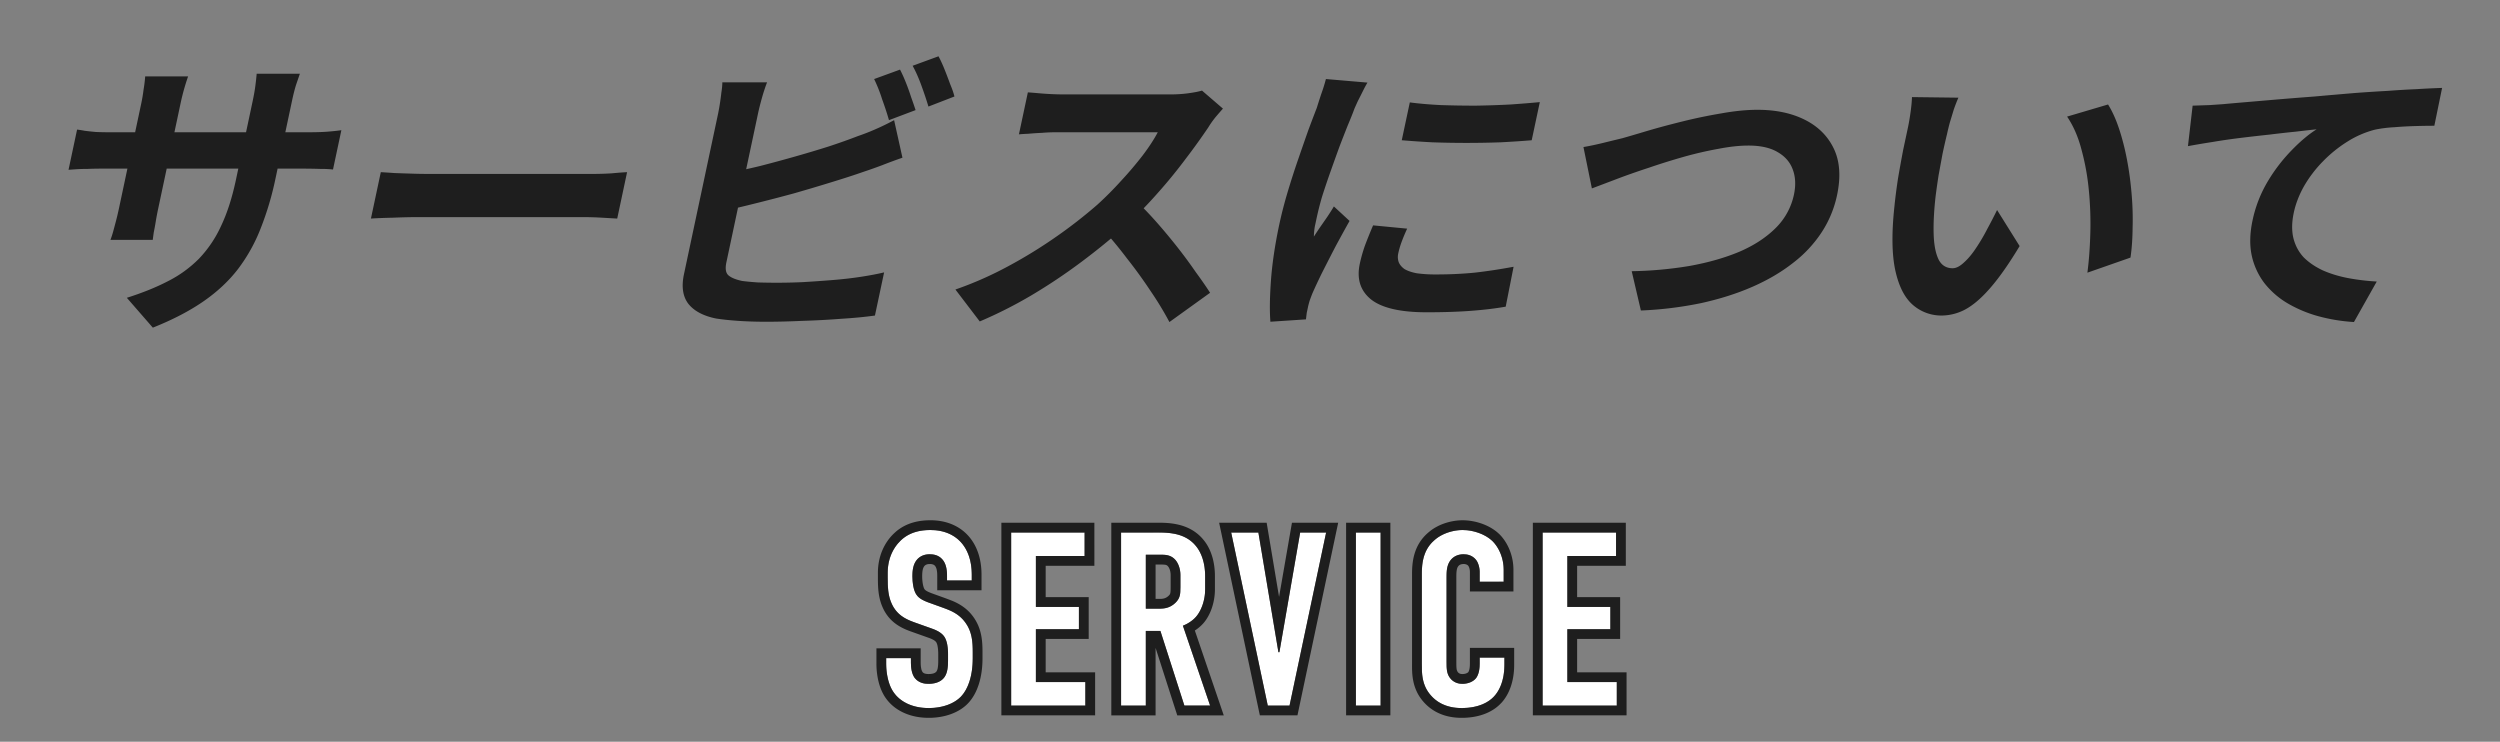
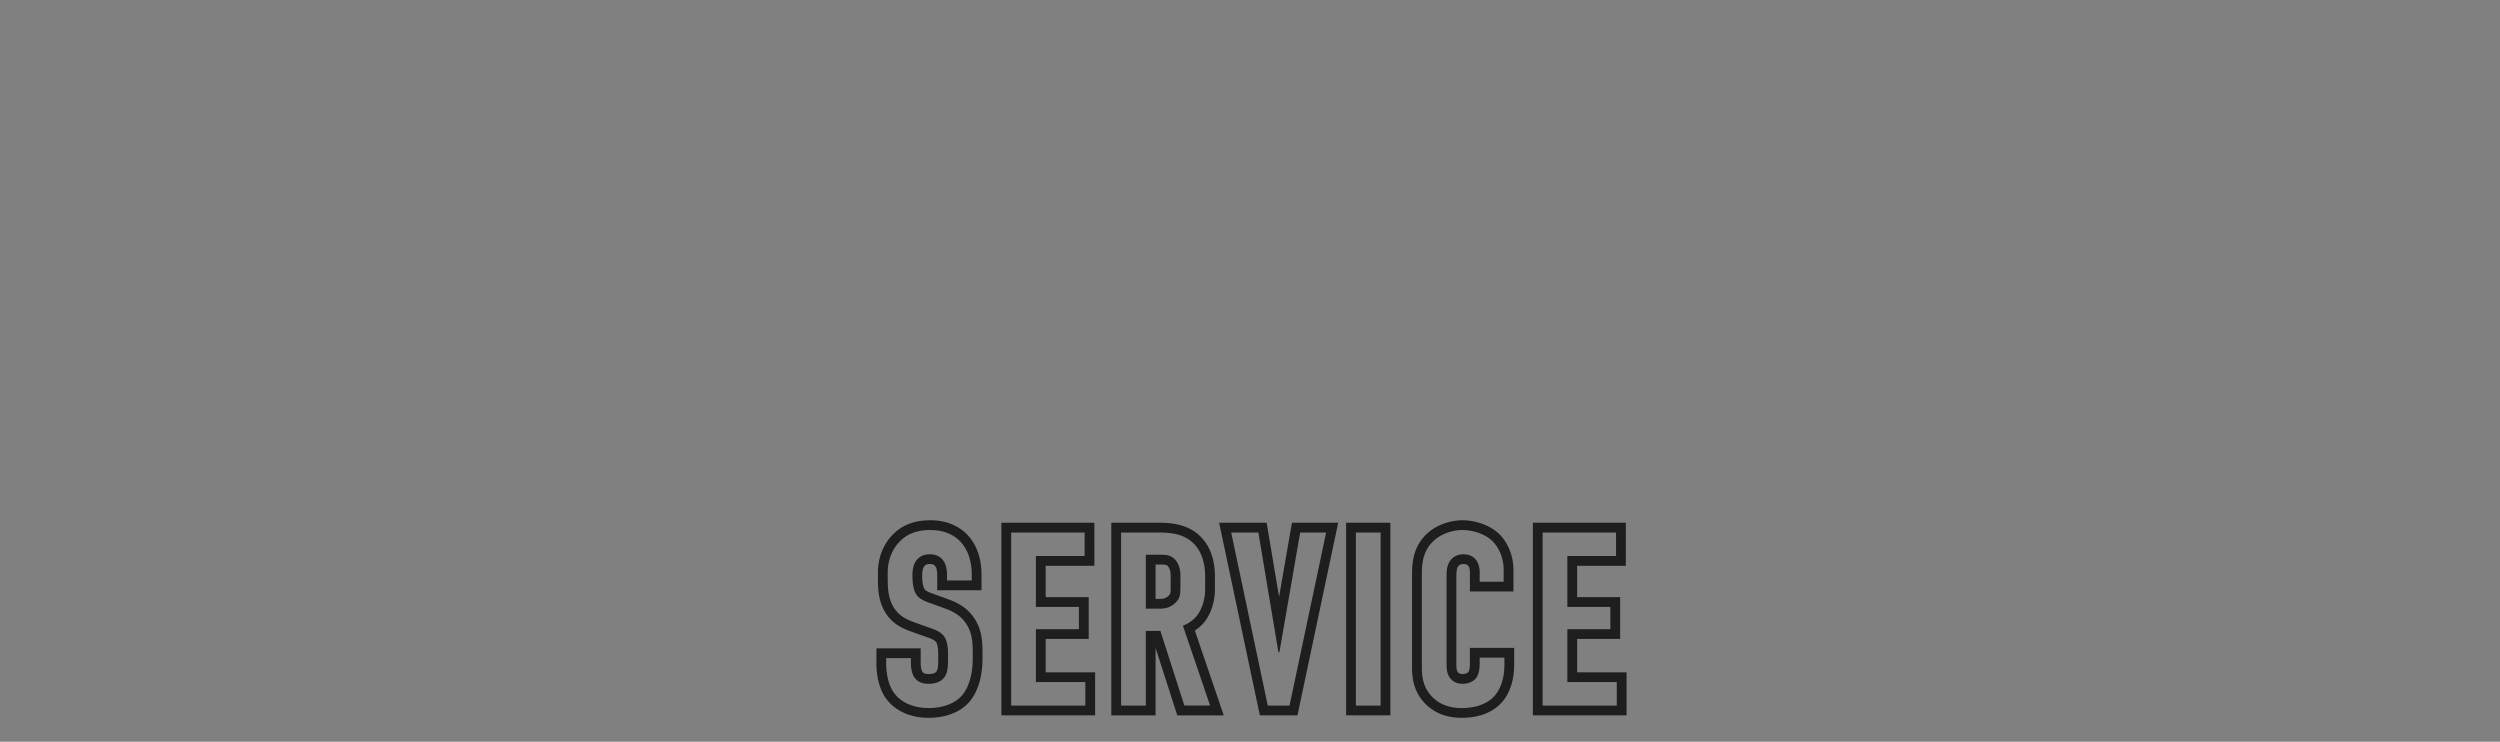
<svg xmlns="http://www.w3.org/2000/svg" width="182" height="54" fill="none">
  <rect width="100%" height="100%" fill="#808080" stroke="none" />
-   <path fill="#1E1E1E" d="M159.623 7.692q.665-.021 1.264-.043.603-.043.937-.065.696-.065 1.704-.15l2.263-.194q1.277-.107 2.708-.215 1.436-.129 2.981-.258 1.162-.087 2.32-.15 1.162-.087 2.184-.13a56 56 0 0 1 1.8-.086l-.564 2.754a50 50 0 0 0-1.368.022q-.775.021-1.558.086a9.4 9.4 0 0 0-1.379.172 7 7 0 0 0-2.036.882 9.5 9.5 0 0 0-1.78 1.442 9 9 0 0 0-1.374 1.808q-.531.947-.737 1.915-.225 1.054-.024 1.872.204.796.741 1.377.562.56 1.383.947.824.366 1.817.56 1.014.194 2.123.258l-1.661 2.948a12.8 12.8 0 0 1-2.614-.43 9.3 9.3 0 0 1-2.241-.947 6.1 6.1 0 0 1-1.669-1.463 5.1 5.1 0 0 1-.917-2.002q-.241-1.14.056-2.539a9.2 9.2 0 0 1 1.114-2.862 12.2 12.2 0 0 1 1.735-2.26q.959-.99 1.82-1.527-.629.064-1.532.172-.876.086-1.916.215-1.013.107-2.074.237-1.061.129-2.066.3-.978.152-1.78.302zm-17.052-.581q-.17.387-.342.882l-.293.969q-.123.473-.187.774-.173.711-.333 1.464l-.285 1.55a55 55 0 0 0-.22 1.549q-.175 1.55-.141 2.733t.355 1.85q.324.646 1.029.646.374 0 .813-.41.46-.408.884-1.053.45-.668.825-1.4.397-.73.711-1.376l1.642 2.625q-1.124 1.872-2.088 2.991-.937 1.098-1.813 1.592a3.7 3.7 0 0 1-1.772.474 3.15 3.15 0 0 1-2.101-.775q-.892-.774-1.274-2.496-.378-1.743-.072-4.627.1-.99.267-2.087.189-1.098.378-2.088l.348-1.635q.096-.452.184-1.076.089-.624.106-1.119zm10.895.495q.46.732.808 1.786t.576 2.26q.227 1.205.332 2.474.108 1.249.072 2.454-.009 1.183-.154 2.173l-3.137 1.098q.17-1.314.212-2.863a25 25 0 0 0-.106-3.12 17.5 17.5 0 0 0-.535-2.97q-.363-1.398-1.05-2.41zm-38.191 3.099q.639-.108 1.428-.301.79-.194 1.415-.345.68-.193 1.831-.538 1.173-.345 2.566-.688 1.394-.345 2.808-.581 1.44-.26 2.628-.259 2.002 0 3.453.732 1.45.731 2.104 2.109.653 1.377.228 3.379a7.9 7.9 0 0 1-1.127 2.71 9.1 9.1 0 0 1-2.104 2.239q-1.266.99-2.939 1.721t-3.728 1.184a27 27 0 0 1-4.382.538l-.668-2.862a28 28 0 0 0 4.24-.387q2.014-.366 3.608-1.033 1.598-.69 2.632-1.722a4.8 4.8 0 0 0 1.331-2.432q.214-1.01-.078-1.807-.288-.818-1.112-1.291-.801-.474-2.121-.474-.968 0-2.184.237-1.212.215-2.522.581a50 50 0 0 0-2.545.796q-1.253.409-2.33.818-1.077.41-1.818.688zm-12.641-3.25q.984.13 2.225.194 1.266.043 2.564.043a70 70 0 0 0 2.549-.086 85 85 0 0 0 2.126-.172l-.59 2.776q-1.03.086-2.254.15a71 71 0 0 1-4.994 0 73 73 0 0 1-2.212-.15zm-.193 9.19q-.247.537-.404.968a6 6 0 0 0-.245.839q-.072.344.039.645.117.28.423.495.333.194.882.302a10 10 0 0 0 1.412.086q1.473 0 2.799-.13 1.33-.15 2.842-.43l-.574 2.905q-1.097.195-2.506.302-1.387.107-3.257.107-2.838 0-4.027-.925-1.185-.948-.833-2.604.133-.624.363-1.291.256-.689.606-1.507zM99.552 6.013q-.134.215-.326.602-.192.388-.38.753-.166.365-.25.56-.163.452-.472 1.183-.284.711-.63 1.614-.32.882-.648 1.808-.328.925-.6 1.786a22 22 0 0 0-.385 1.506l-.147.689q-.06.387-.063.71.233-.366.486-.732l.507-.731q.258-.387.464-.732l1.14 1.055q-.496.882-1.04 1.893-.524 1.012-.98 1.915a43 43 0 0 0-.685 1.464q-.094.237-.202.538-.087.3-.123.473l-.087.41q-.032.257-.057.473l-2.588.172q-.093-1.119.037-2.97.135-1.872.6-4.067.257-1.205.632-2.453t.772-2.389q.4-1.163.734-2.109.355-.947.598-1.57.14-.453.325-1.012.21-.58.343-1.098zM89.03 7.907q-.173.194-.524.603-.33.41-.534.753a47 47 0 0 1-1.625 2.26 37 37 0 0 1-2.053 2.517 33 33 0 0 1-2.28 2.346 50 50 0 0 1-3.3 2.69 41 41 0 0 1-3.641 2.432 32 32 0 0 1-3.747 1.893l-1.772-2.324a26 26 0 0 0 3.811-1.678 35 35 0 0 0 3.569-2.195 35 35 0 0 0 2.953-2.303q.9-.817 1.735-1.743a27 27 0 0 0 1.554-1.829q.703-.926 1.11-1.7h-7.458q-.462 0-.977.043a20 20 0 0 0-.982.065q-.445.02-.691.043l.65-3.056q.324.022.8.064a21 21 0 0 0 1.785.086h7.766q.726 0 1.339-.086.633-.086.987-.193zM82.68 14.6q.715.667 1.496 1.55.78.882 1.525 1.828a35 35 0 0 1 1.35 1.83q.63.86 1.043 1.506l-2.96 2.13a24 24 0 0 0-1.386-2.28 34 34 0 0 0-1.701-2.346 31 31 0 0 0-1.857-2.238zM65.522 5.067q.203.387.419.925t.387 1.076q.194.538.327.947l-1.938.732q-.188-.667-.493-1.507a11 11 0 0 0-.587-1.485zm2.801-.969q.222.41.437.947.216.539.41 1.076.219.517.313.904l-1.893.732q-.206-.69-.511-1.528-.306-.84-.64-1.442zm-12.48 1.894q-.193.495-.375 1.14-.18.646-.277 1.098l-.242 1.14-.403 1.894-.49 2.303-.489 2.302-.416 1.959-.27 1.27q-.146.687.15.946.299.259.992.409.493.064 1.143.108a42 42 0 0 0 3.283-.022q1.07-.064 2.144-.15 1.096-.087 2.074-.237t1.697-.323l-.668 3.142q-1.066.151-2.448.236-1.387.108-2.826.151-1.422.065-2.654.065-1.078 0-2.032-.065-.933-.064-1.614-.172-1.371-.28-1.998-1.055-.622-.796-.33-2.173l.343-1.614.471-2.216.522-2.453.498-2.346.412-1.937.247-1.162a18 18 0 0 0 .228-1.485q.069-.43.072-.753zM52.987 12.6q1.101-.216 2.353-.517 1.257-.323 2.545-.689a86 86 0 0 0 2.443-.731q1.182-.389 2.118-.753.64-.216 1.272-.495.653-.281 1.373-.667l.607 2.733a36 36 0 0 0-1.456.537q-.742.28-1.333.474-1.045.366-2.386.775-1.32.409-2.748.817-1.425.387-2.818.732-1.37.344-2.548.603zm-25.265-.066q.392.021.999.064.611.023 1.266.043.678.022 1.25.022H43.05q.77 0 1.461-.043.696-.065 1.14-.086l-.718 3.378-1.108-.064a25 25 0 0 0-1.443-.043H30.569q-.945 0-1.945.043-.995.021-1.62.064zm-7.664.452a22 22 0 0 1-1.08 3.637 12.2 12.2 0 0 1-1.64 2.948q-1.005 1.313-2.527 2.367-1.521 1.054-3.685 1.915L9.234 21.68q1.699-.538 2.984-1.205a8.7 8.7 0 0 0 2.262-1.636 8.6 8.6 0 0 0 1.603-2.367q.672-1.399 1.092-3.378l1.217-5.725q.142-.667.203-1.162.066-.516.09-.839h3.146q-.112.322-.288.84-.15.495-.291 1.161zm-6.364-7.424a16 16 0 0 0-.543 1.937l-1.638 7.704q-.1.473-.175.925-.069.43-.142.774-.046.323-.075.56H8.04q.094-.237.185-.56.095-.344.208-.774.119-.453.22-.925l1.637-7.704q.1-.474.161-.969.084-.495.118-.968zM5.611 9.435q.216.022.554.086.342.044.795.086.457.022 1.008.022H22.4q.88 0 1.439-.043t1.013-.108l-.609 2.862a8 8 0 0 0-.936-.043 41 41 0 0 0-1.47-.021H7.405q-.55 0-1.016.021-.441 0-.797.022-.335.022-.603.043z" />
-   <path fill="#fff" d="M112.303 51.366v-12.6h5.346v1.71h-3.546v3.708h3.132v1.62h-3.132v3.852h3.6v1.71zm-4.582-9.018v-.72c0-.252-.072-.594-.234-.828-.09-.126-.36-.45-.936-.45-.468 0-.756.198-.936.414-.288.36-.306.81-.306 1.242v6.21c0 .414 0 .792.234 1.116.126.18.414.45.918.45.396 0 .792-.144 1.008-.432.09-.126.252-.414.252-1.026v-.45h1.8v.522c0 1.242-.432 1.962-.756 2.304-.378.414-1.116.846-2.358.846-1.188 0-1.872-.486-2.268-.954-.648-.756-.63-1.62-.63-2.268V41.79c0-.828.108-1.764.918-2.466.558-.504 1.386-.738 2.052-.738.756 0 1.638.288 2.178.81.45.45.81 1.206.81 2.088v.864zm-9.013-3.582h1.8v12.6h-1.8zm-2.166 0-2.664 12.6h-1.584l-2.664-12.6h1.98l1.458 8.712h.072l1.512-8.712zm-14.927 0h2.358c.918 0 2.25-.054 3.096.99.414.504.666 1.26.666 2.196v.954c0 .81-.288 1.566-.666 1.998-.27.306-.63.522-.954.648l1.98 5.814h-1.872l-1.746-5.436h-1.062v5.436h-1.8zm1.8 1.62v3.924h1.026c.396 0 .774-.09 1.116-.414.36-.342.378-.648.378-1.134v-.9c0-.486-.18-.918-.414-1.152-.36-.36-.792-.324-1.17-.324zm-9.802 10.98v-12.6h5.346v1.71h-3.546v3.708h3.132v1.62h-3.132v3.852h3.6v1.71zm-4.67-9.108v-.342c0-.27-.018-.792-.306-1.152-.162-.198-.432-.414-.954-.414-.252 0-.594.054-.882.342-.342.36-.378.864-.378 1.278 0 .342.054.972.288 1.314.198.306.558.45.828.558l1.098.396c.54.198 1.17.432 1.638 1.08.486.666.54 1.386.54 2.178v.432c0 1.278-.342 2.25-.864 2.79-.468.486-1.296.828-2.34.828-1.278 0-2.106-.522-2.52-1.098-.576-.774-.576-1.962-.576-2.124v-.414h1.8v.342c0 .288.036.792.288 1.116.306.378.756.414.99.414.684 0 .99-.27 1.134-.45.27-.342.288-.864.288-1.242v-.468c0-.432-.054-.972-.288-1.296s-.666-.486-.864-.558L66.55 45.3c-.648-.234-1.296-.558-1.656-1.404-.252-.576-.27-1.206-.27-1.836v-.36c0-1.044.414-1.836.936-2.34.594-.576 1.35-.774 2.178-.774 1.8 0 3.006 1.17 3.006 3.258v.414z" />
  <path fill="#1E1E1E" d="M117.702 49.656h-3.599v-3.851h3.131v-1.62h-3.131v-3.708h3.545v-1.71h-5.345v12.6h5.399zm.658-8.468h-3.545v2.285h3.131v3.043h-3.131v2.428h3.599v3.134h-6.823V38.055h6.769zm-8.893.296c0-.882-.361-1.638-.811-2.087-.472-.457-1.206-.735-1.888-.797l-.289-.014c-.666 0-1.494.234-2.052.738l-.144.134c-.679.684-.774 1.556-.774 2.332v6.534l.007.522c.025.551.137 1.179.623 1.746.371.439.995.894 2.051.949l.216.005c1.242 0 1.981-.432 2.359-.846.324-.342.756-1.062.756-2.303v-.523h-1.8v.45l-.007.215c-.032.467-.166.701-.245.812-.216.287-.612.431-1.008.431v-.712c.252 0 .394-.094.435-.145.011-.018.033-.054.053-.12.028-.086.06-.238.06-.48v-1.162h3.223v1.234c0 1.418-.498 2.315-.951 2.793l-.001-.002c-.53.576-1.465 1.07-2.874 1.07-1.414 0-2.289-.593-2.807-1.203-.841-.98-.802-2.11-.802-2.73V41.79c0-.87.106-2.08 1.152-2.994l.139-.117c.706-.565 1.643-.804 2.391-.804.841 0 1.838.292 2.537.887l.135.123.009.008.108.114c.529.589.91 1.476.91 2.477v1.576h-3.169v-1.432c0-.064-.01-.151-.033-.24a.6.6 0 0 0-.073-.179.3.3 0 0 0-.087-.082.47.47 0 0 0-.265-.066.6.6 0 0 0-.258.051.4.4 0 0 0-.126.102c-.111.142-.146.347-.146.792v6.21c0 .344.011.506.05.61l.048.09.007.008.036.042a.4.4 0 0 0 .063.048.45.45 0 0 0 .236.056v.712l-.18-.011a1.07 1.07 0 0 1-.683-.368l-.055-.071c-.175-.243-.219-.516-.23-.812l-.004-.304v-6.21c0-.432.018-.882.305-1.241.18-.216.469-.414.937-.414l.202.013c.438.064.654.325.733.436.162.234.235.576.235.828v.72h1.746zm-8.959-2.717h-1.8v12.6h1.8zm.711 13.311h-3.223V38.055h3.223zm-9.006-14.023.099.593.804 4.807.938-5.4h3.366l-2.965 14.023h-2.737l-.12-.564-2.845-13.46zm-2.583.712 2.664 12.6h1.584l2.664-12.6h-1.89l-1.511 8.711h-.073l-1.458-8.711zm-1.896 4.139v-.954c0-.936-.252-1.692-.666-2.196-.74-.913-1.852-.986-2.734-.99h-.361v-.711c.824 0 2.548-.1 3.645 1.25l.1.127c.48.651.728 1.53.728 2.52v.954c0 .955-.333 1.886-.841 2.467l-.002.002c-.187.211-.4.385-.619.526l2.105 6.177h-3.385l-1.578-4.912v4.912h-3.223V38.055h3.07v.712h-2.359v12.6h1.801V45.93h1.062l1.746 5.435h1.872l-1.98-5.814c.283-.11.594-.29.848-.537l.105-.11c.331-.379.593-1.005.654-1.698zm-2.511-.143v-.9c0-.157-.029-.303-.073-.422a1 1 0 0 0-.072-.148l-.06-.08c-.112-.112-.202-.115-.667-.115h-.225v2.5h.314v.712h-1.025v-3.924h1.228c.297.006.608.054.878.324.234.234.414.666.414 1.152v.9l-.01.335c-.021.307-.098.543-.368.8l-.13.11c-.307.234-.64.303-.987.303v-.71c.273 0 .454-.056.627-.22l.059-.06a.3.3 0 0 0 .068-.125c.02-.074.029-.178.029-.431m-6.21 6.892h-3.6v-3.851h3.132v-1.62h-3.132v-3.708h3.546v-1.71h-5.346v12.6h5.4zm.658-8.468h-3.546v2.285h3.132v3.043h-3.132v2.428h3.6v3.134H72.9V38.055h6.77zM68.304 48.09v-.468c0-.19-.012-.386-.044-.557a1 1 0 0 0-.085-.28l-.025-.042a.7.7 0 0 0-.213-.168 2 2 0 0 0-.312-.137l-1.314-.467-.003-.001c-.71-.256-1.592-.673-2.07-1.795v-.001c-.315-.726-.326-1.493-.326-2.114v-.36c0-1.242.495-2.216 1.152-2.85l.147-.135c.744-.64 1.644-.84 2.526-.84 1.058 0 2.01.347 2.694 1.066.68.716 1.024 1.723 1.024 2.903v1.126h-3.224v-1.054c0-.121-.004-.265-.032-.407a.7.7 0 0 0-.116-.298.4.4 0 0 0-.113-.096.6.6 0 0 0-.286-.053c-.15 0-.272.03-.373.128-.126.138-.176.372-.176.78 0 .14.012.34.046.534.028.158.063.267.091.33l.027.049.005.007.005.008c.019.03.06.073.151.126.093.055.2.1.337.155l1.082.39.003.001.448.172c.487.205 1.066.528 1.523 1.16h-.001c.628.862.674 1.784.674 2.594v.432c0 1.38-.366 2.56-1.063 3.283-.634.66-1.667 1.047-2.852 1.047-1.476 0-2.527-.609-3.09-1.386v.001c-.384-.516-.555-1.133-.635-1.595-.083-.474-.082-.859-.082-.954v-1.126h3.222v1.054c0 .118.009.265.037.405a.7.7 0 0 0 .1.27.36.36 0 0 0 .175.111 1 1 0 0 0 .256.032v.712l-.211-.011a1.2 1.2 0 0 1-.66-.277l-.12-.126c-.188-.243-.256-.587-.278-.865l-.01-.251v-.342h-1.8v.414c0 .162 0 1.35.576 2.124.388.54 1.14 1.033 2.286 1.092l.234.006c1.044 0 1.872-.342 2.34-.828.49-.507.821-1.392.86-2.554l.004-.236v-.432c0-.742-.047-1.422-.454-2.053l-.086-.125c-.467-.648-1.097-.882-1.637-1.08l-1.099-.396c-.236-.095-.54-.217-.746-.45l-.082-.108c-.175-.256-.25-.675-.275-1.012l-.013-.302c0-.414.037-.918.379-1.278.288-.288.63-.341.882-.341l.183.01c.404.043.629.23.77.404.288.36.306.881.306 1.151v.342h1.8v-.414c0-1.958-1.06-3.108-2.676-3.244l-.33-.014c-.828 0-1.583.198-2.177.774l-.19.203c-.43.503-.747 1.224-.747 2.137v.36l.007.472c.017.47.075.933.264 1.365.36.845 1.007 1.169 1.655 1.403l1.314.469c.198.072.63.233.865.557s.288.864.288 1.296v.468l-.008.305c-.018.323-.078.68-.28.937-.144.18-.45.45-1.134.45v-.712c.245 0 .382-.047.451-.082a.4.4 0 0 0 .127-.1.7.7 0 0 0 .1-.285c.027-.156.032-.33.032-.513" />
</svg>